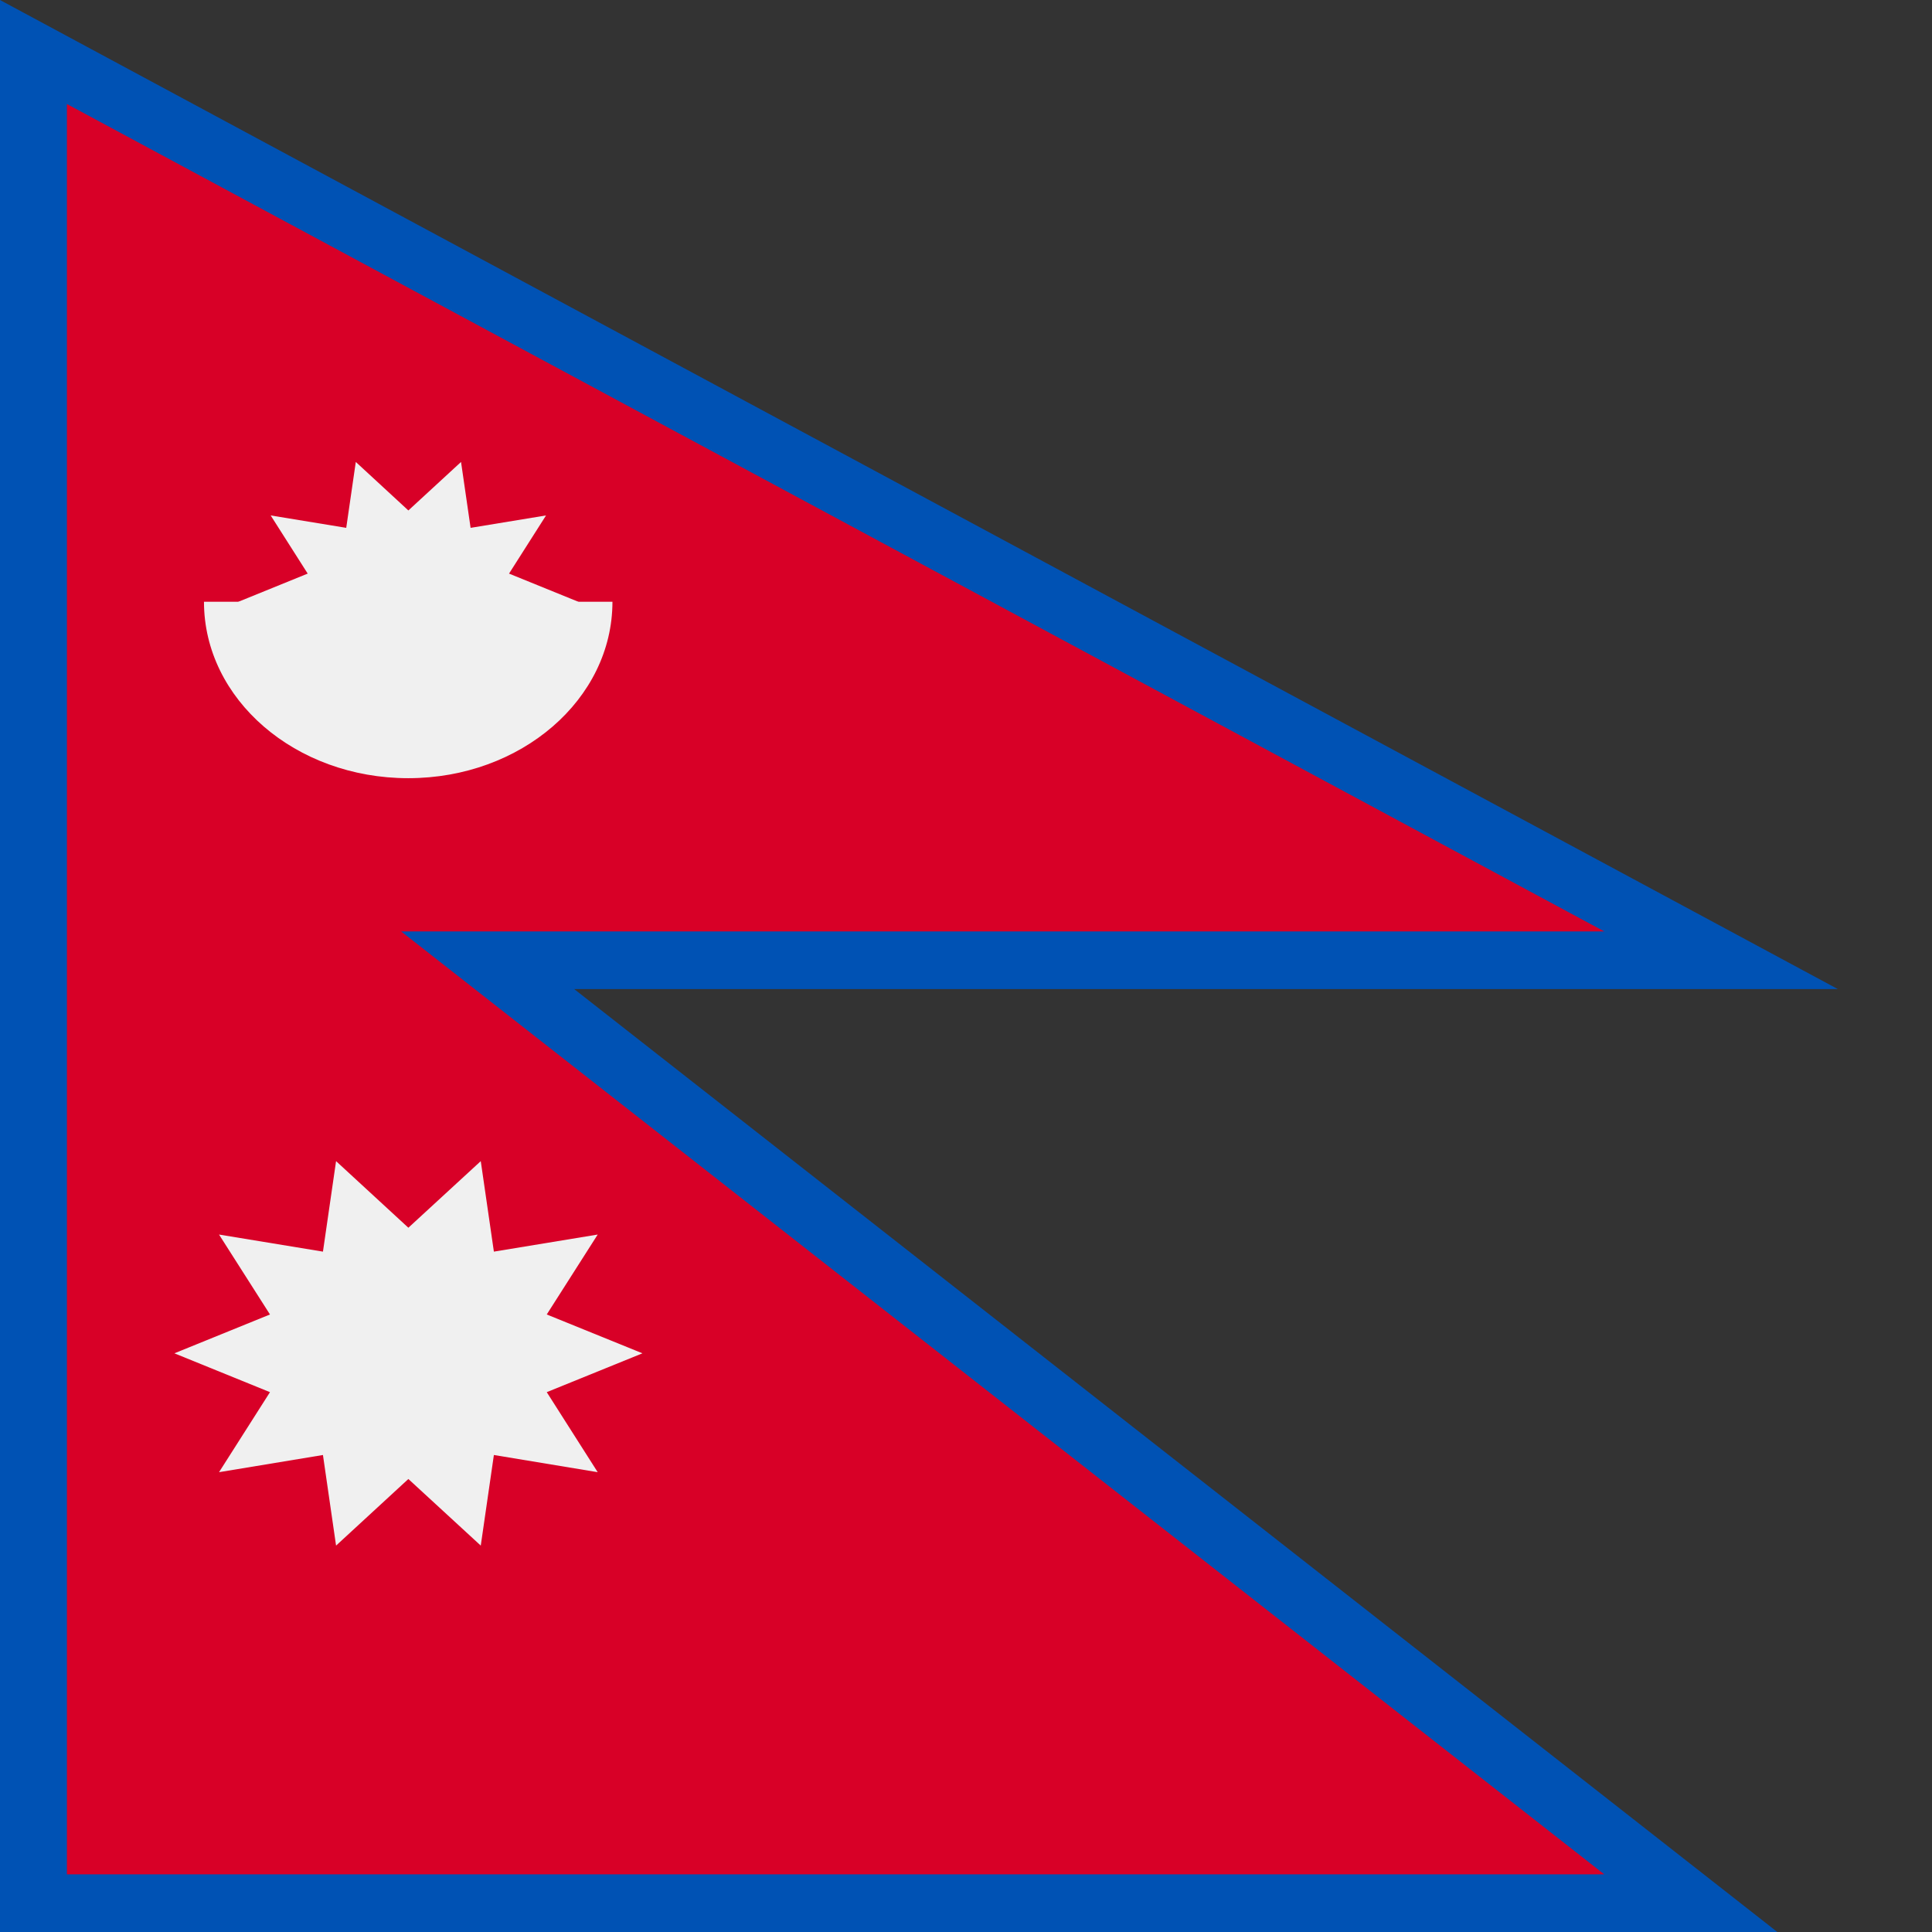
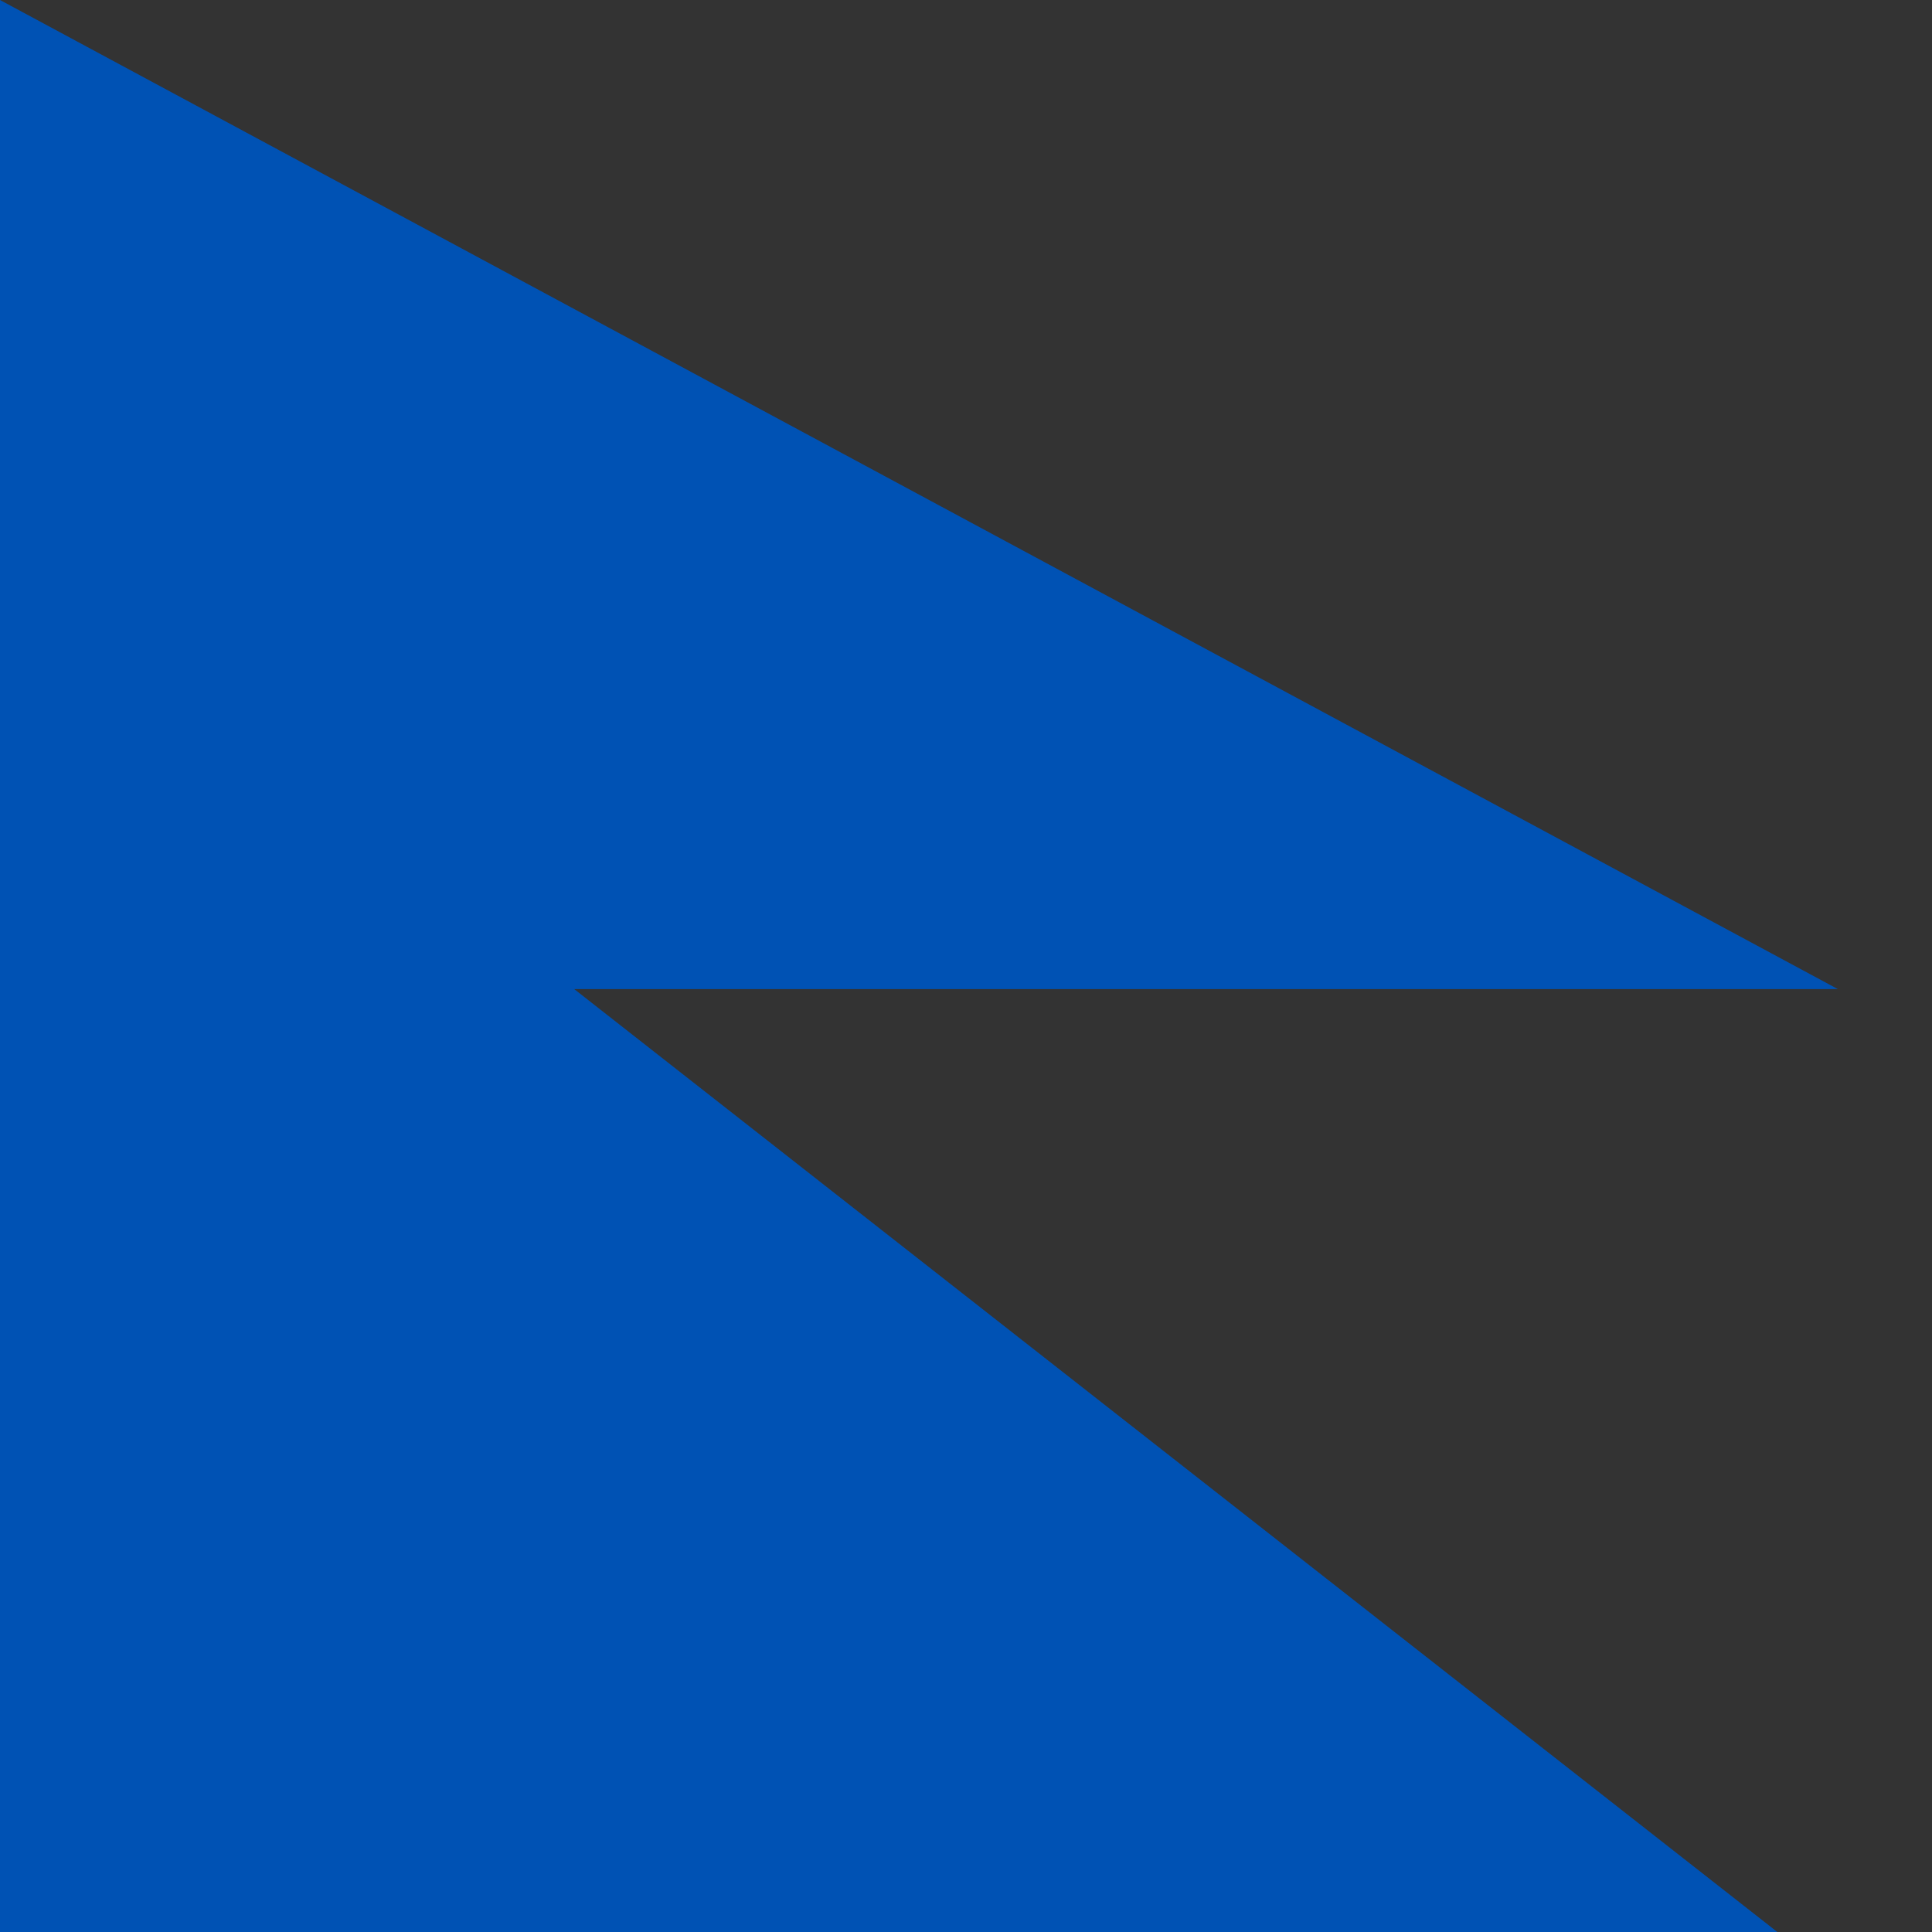
<svg xmlns="http://www.w3.org/2000/svg" width="19" height="19" viewBox="0 0 19 19" fill="none">
  <rect x="0" y="0" width="19" height="19" fill="#333333" stroke="none" />
  <path d="M0 19V0L18.074 9.727H5.647L17.479 19H0Z" fill="#0052B4" />
-   <path d="M15.777 9.16L0.658 1.023V18.433H15.777L3.945 9.16H15.777Z" fill="#D80027" />
-   <path d="M6.318 13.309L5.377 12.927L5.878 12.141L4.857 12.309L4.728 11.419L4.016 12.074L3.305 11.419L3.176 12.309L2.154 12.141L2.655 12.927L1.715 13.309L2.655 13.691L2.154 14.478L3.176 14.309L3.305 15.2L4.016 14.545L4.728 15.2L4.857 14.309L5.878 14.478L5.377 13.691L6.318 13.309ZM5.69 5.919L5.006 5.641L5.37 5.069L4.628 5.191L4.534 4.543L4.016 5.02L3.499 4.543L3.405 5.191L2.662 5.069L3.026 5.641L2.342 5.919L4.016 6.208L5.69 5.919Z" fill="#F0F0F0" />
-   <path d="M6.023 5.918C6.023 6.877 5.124 7.653 4.015 7.653C2.905 7.653 2.006 6.877 2.006 5.918" fill="#F0F0F0" />
</svg>